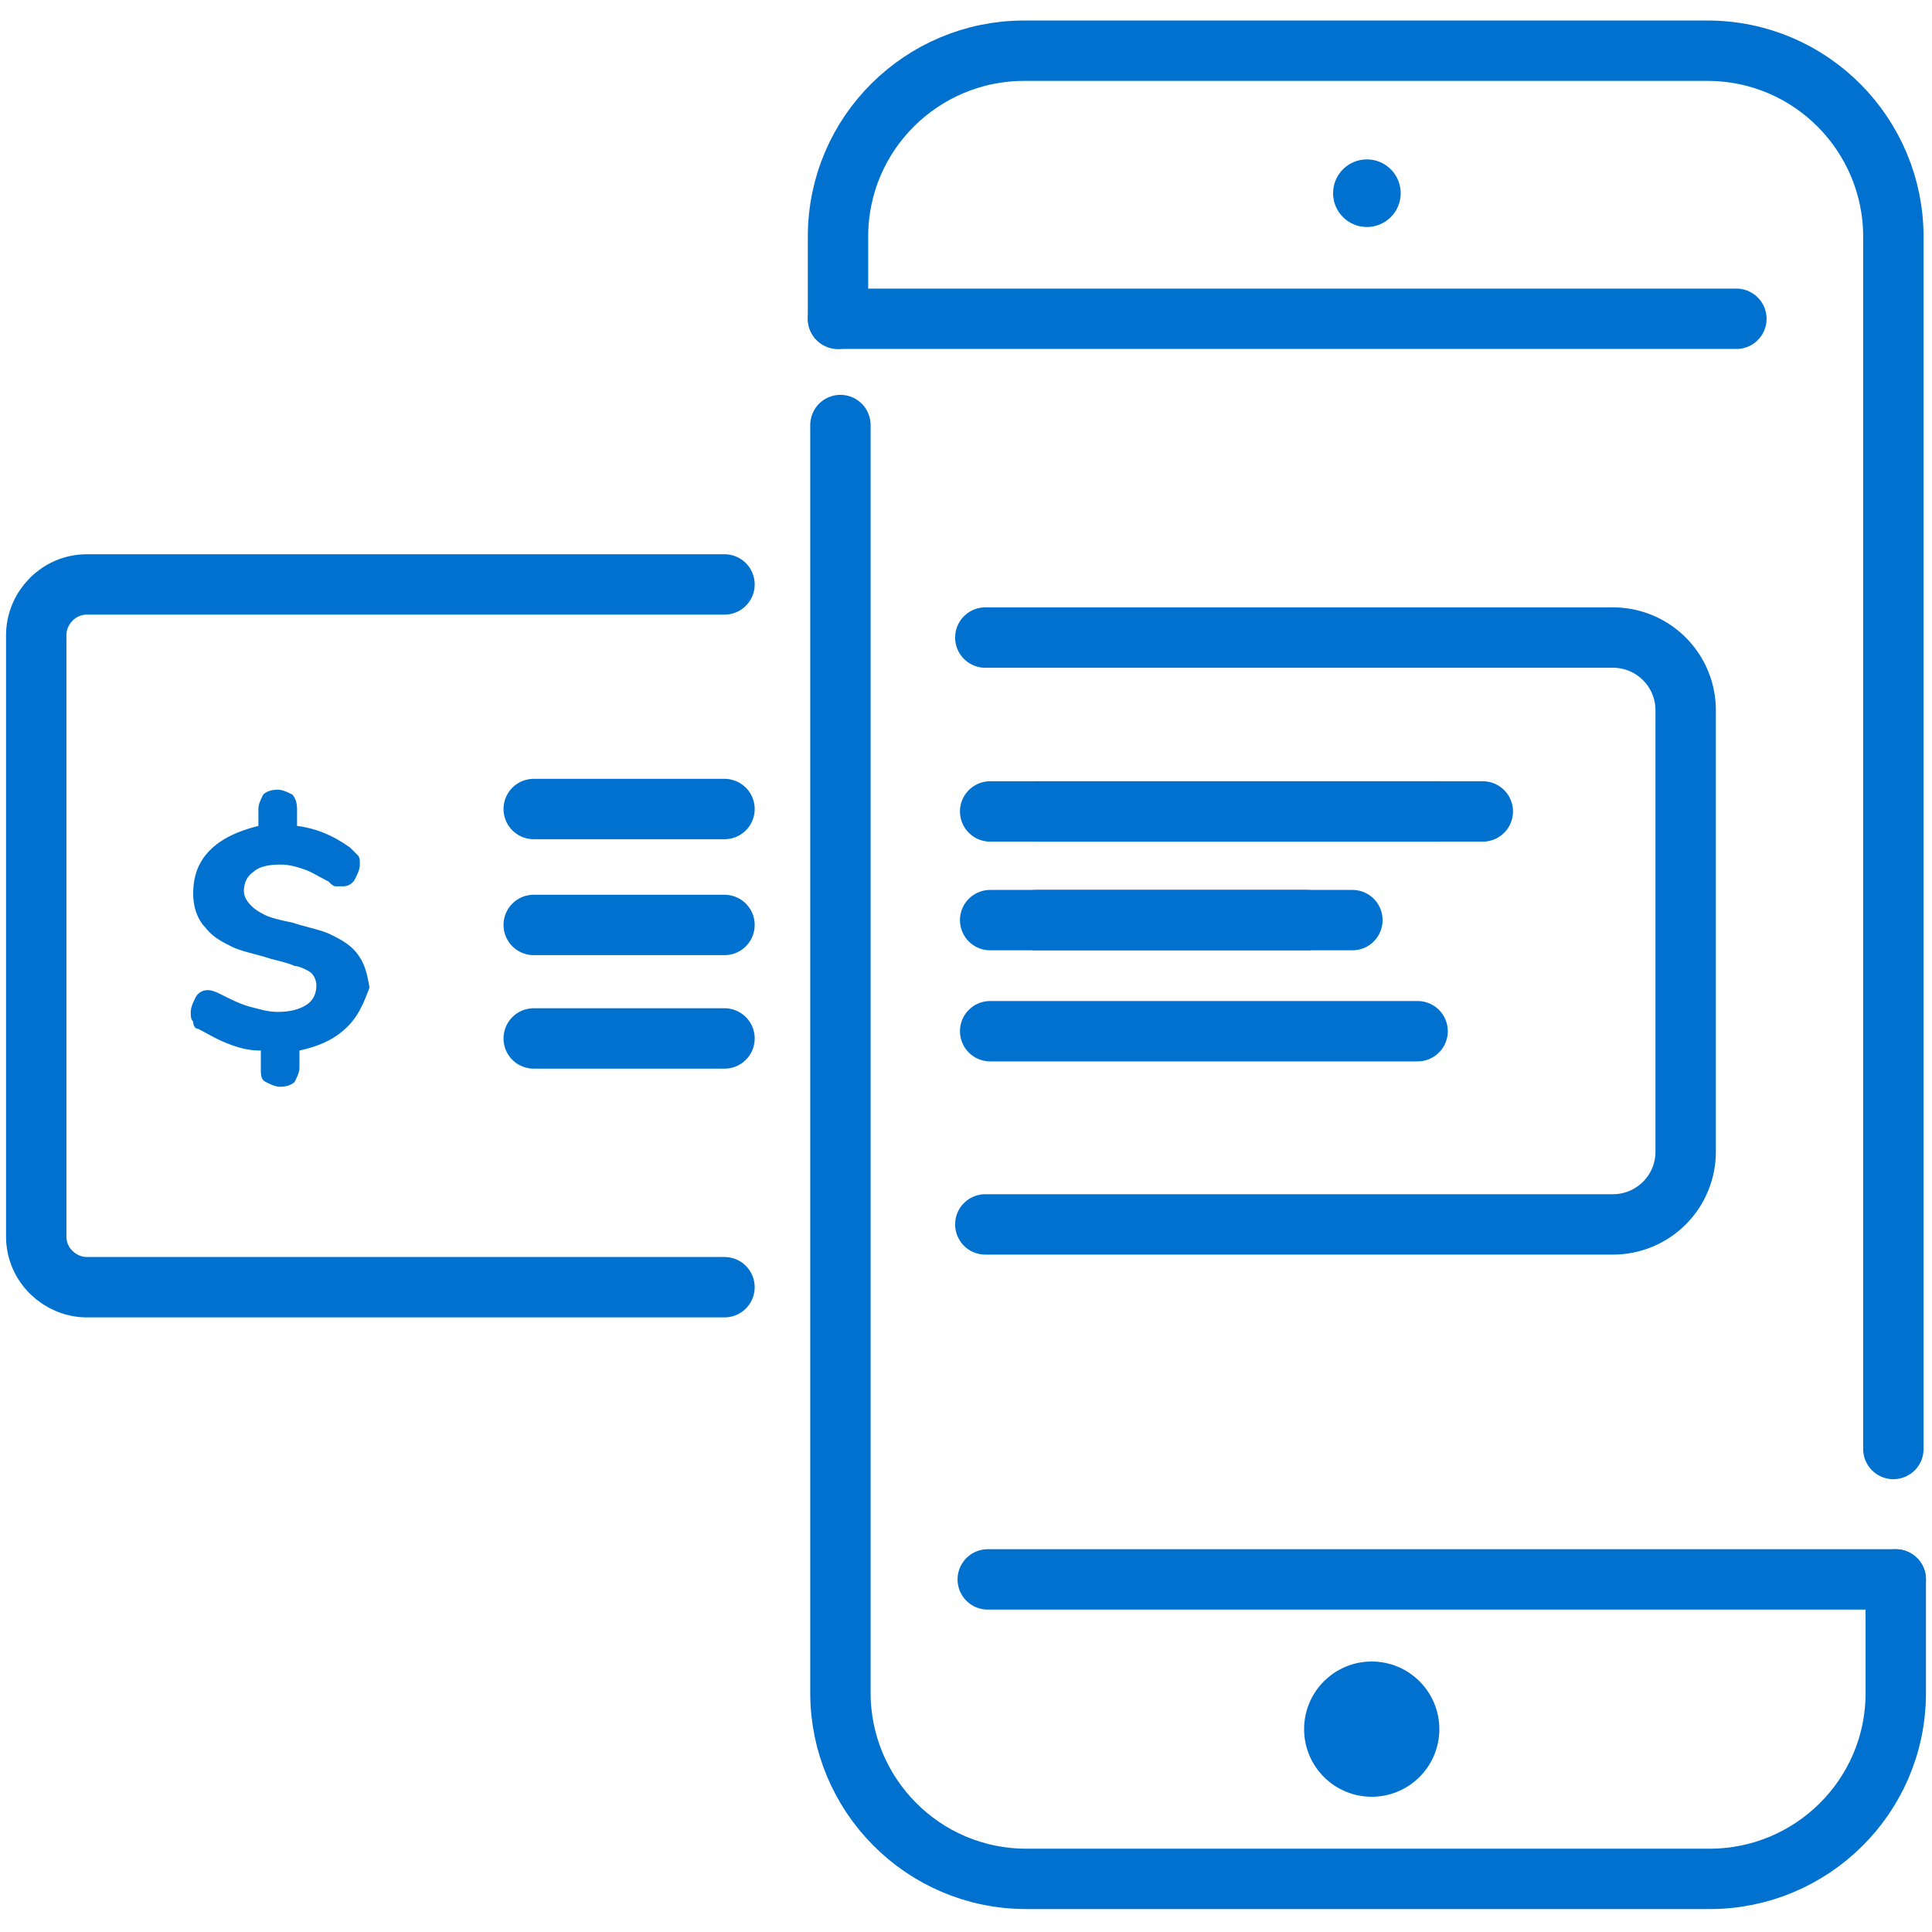
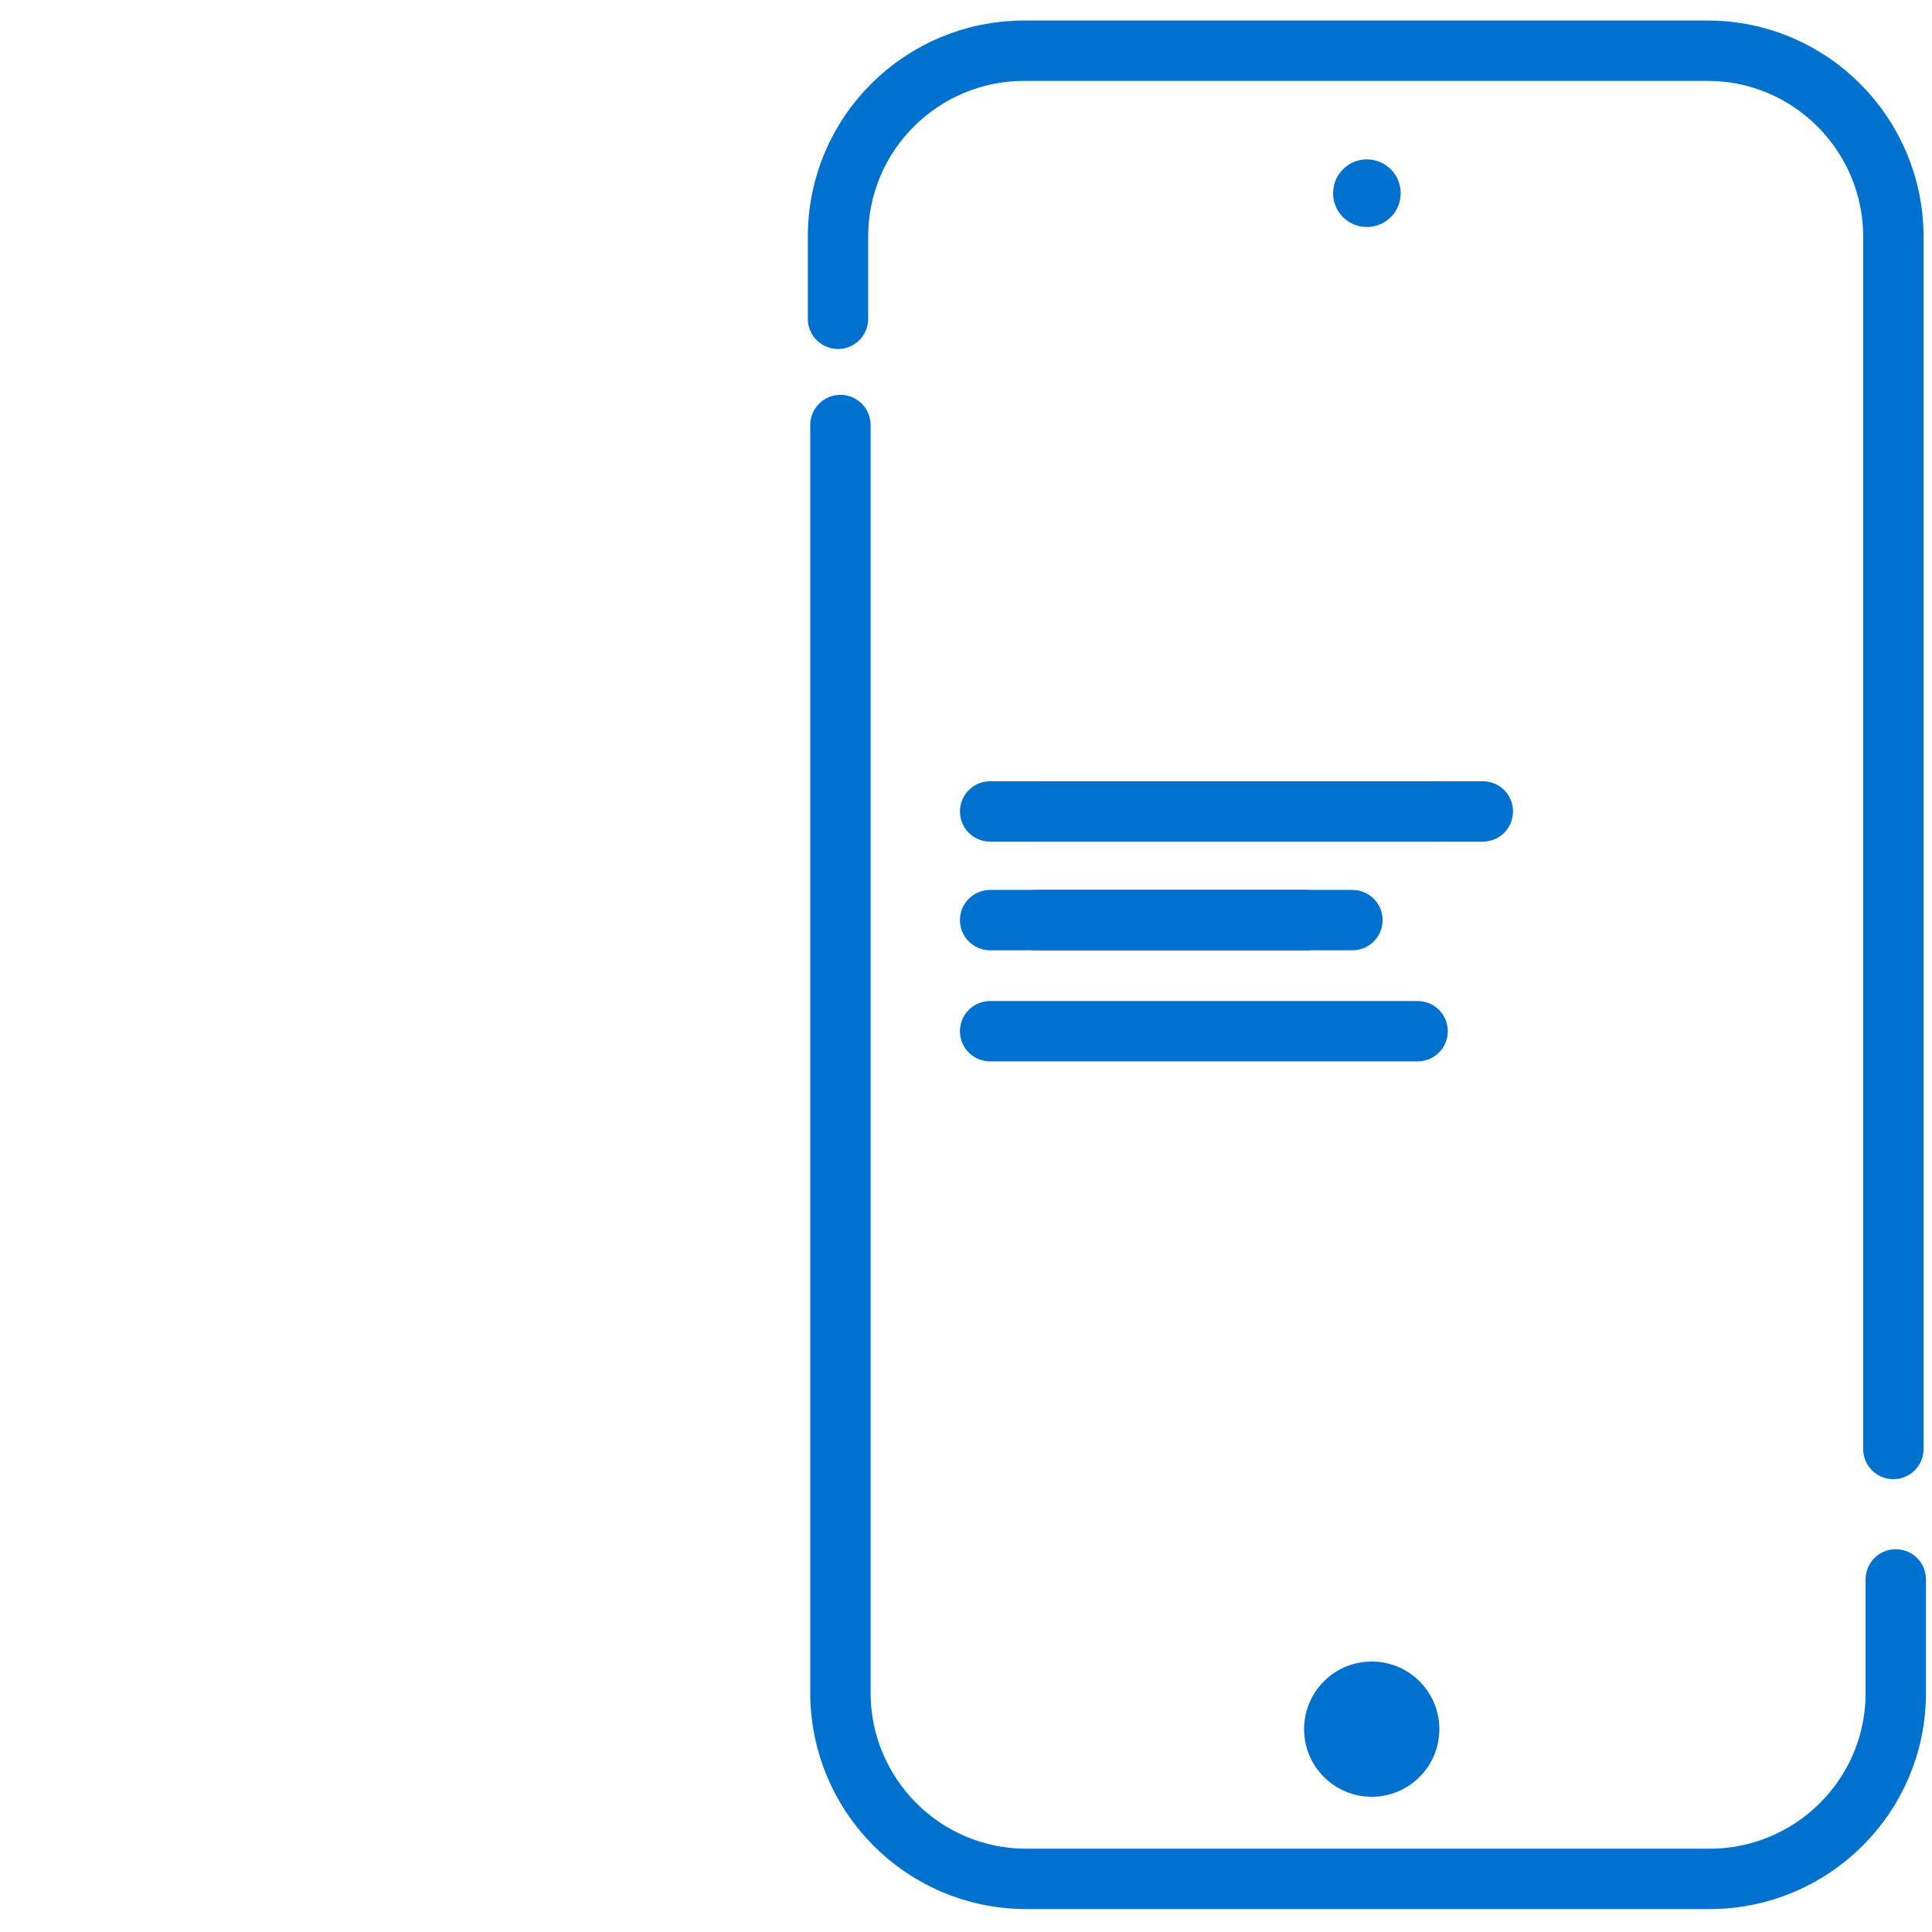
<svg xmlns="http://www.w3.org/2000/svg" viewBox="0 0 80 80">
  <g fill="none" stroke="#0071ce" stroke-width="2.5" stroke-linecap="round" stroke-linejoin="round" stroke-miterlimit="10">
-     <path d="M30 53.3H3.6c-1.1 0-2.1-.9-2.1-2.1V26.3c0-1.1.9-2.1 2.1-2.1H30" />
-     <path d="M30 33.5h-7.9m7.9 4.8h-7.9" />
-     <path d="M30 43h-7.9m18.7-16.6h26a3.01 3.01 0 0 1 3 3v18.3a3.01 3.01 0 0 1-3 3h-26" />
    <path d="M59.6 33.6H41m13.1 4.5H41" />
    <path d="M56.9 42.7H41m20.4-9.1H42.9M56 38.1H42.9m15.8 4.6H42.9" />
  </g>
-   <path d="M14.4 42.5c-.5.5-1.1.8-2 1v.7c0 .2-.1.4-.2.6-.1.1-.3.2-.6.2-.2 0-.4-.1-.6-.2s-.2-.3-.2-.6v-.7c-.5 0-.9-.1-1.4-.3s-.8-.4-1.2-.6c-.1 0-.2-.1-.2-.3-.1-.1-.1-.2-.1-.4s.1-.4.2-.6a.55.55 0 0 1 .5-.3c.2 0 .4.1.6.2.4.2.8.4 1.2.5s.7.2 1.1.2c.5 0 .9-.1 1.2-.3s.4-.5.4-.8c0-.2-.1-.4-.2-.5s-.5-.3-.7-.3c-.2-.1-.6-.2-1-.3-.6-.2-1.2-.3-1.6-.5s-.8-.4-1.1-.8c-.3-.3-.5-.8-.5-1.4 0-.7.2-1.3.7-1.8s1.2-.8 2-1v-.7c0-.2.1-.4.2-.6.1-.1.3-.2.6-.2.2 0 .4.1.6.2.1.1.2.3.2.6v.7c.8.1 1.5.4 2.2.9l.3.3c.1.1.1.2.1.4s-.1.4-.2.6a.55.55 0 0 1-.5.3h-.3c-.1 0-.2-.1-.3-.2-.4-.2-.7-.4-1-.5s-.6-.2-1-.2c-.5 0-.9.1-1.1.3-.3.2-.4.5-.4.8 0 .2.1.4.3.6s.4.3.6.4.6.2 1.1.3c.6.2 1.2.3 1.6.5s.8.4 1.1.8.4.8.5 1.4c-.2.5-.4 1.1-.9 1.6z" fill="#0071ce" />
  <g fill="none" stroke="#0071ce" stroke-width="2.5" stroke-linecap="round" stroke-linejoin="round" stroke-miterlimit="10">
    <path d="M34.7 13.2V9.8c0-4.3 3.5-7.7 7.7-7.7h28.3c4.3 0 7.7 3.5 7.7 7.7V60m.1 5.4v4.7c0 4.3-3.5 7.7-7.7 7.7H42.5c-4.3 0-7.7-3.5-7.7-7.7V17.6" />
-     <path d="M34.7 13.2h37.2m-31 52.2h37.6" />
  </g>
  <g fill="#0071ce">
    <circle cx="56.6" cy="8" r="1.4" />
    <circle cx="56.8" cy="71.6" r="2.8" />
  </g>
</svg>